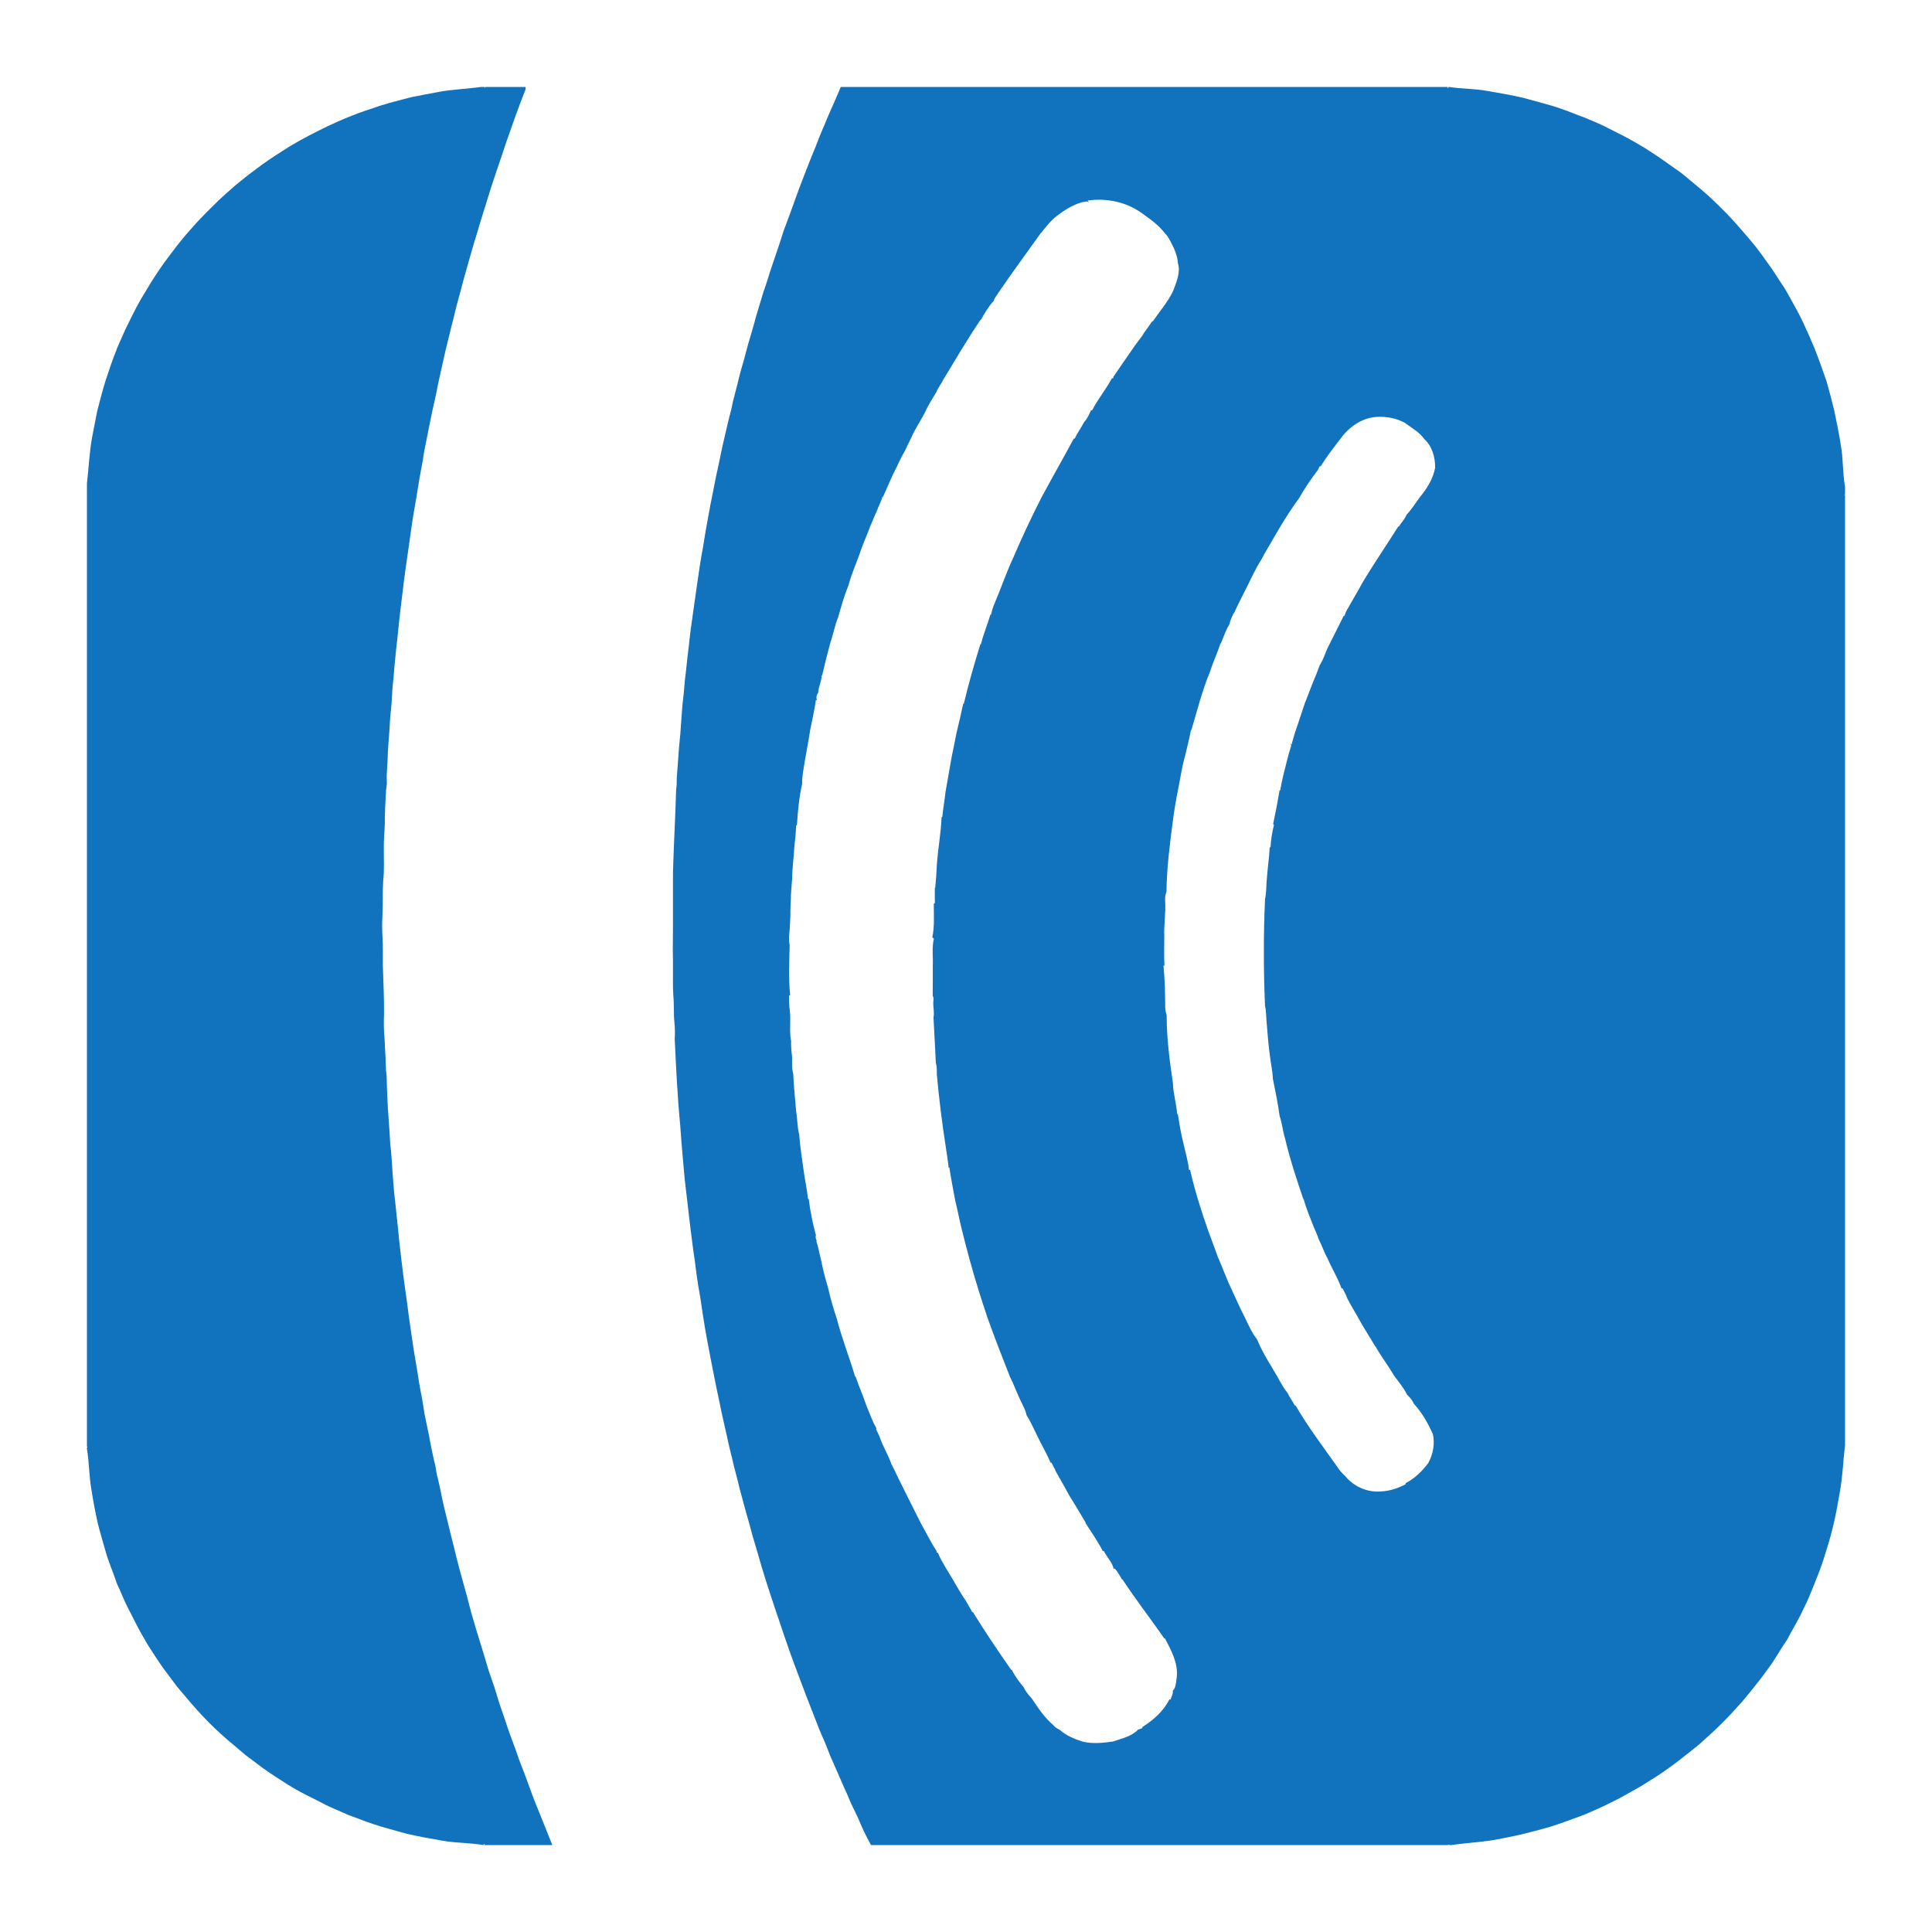
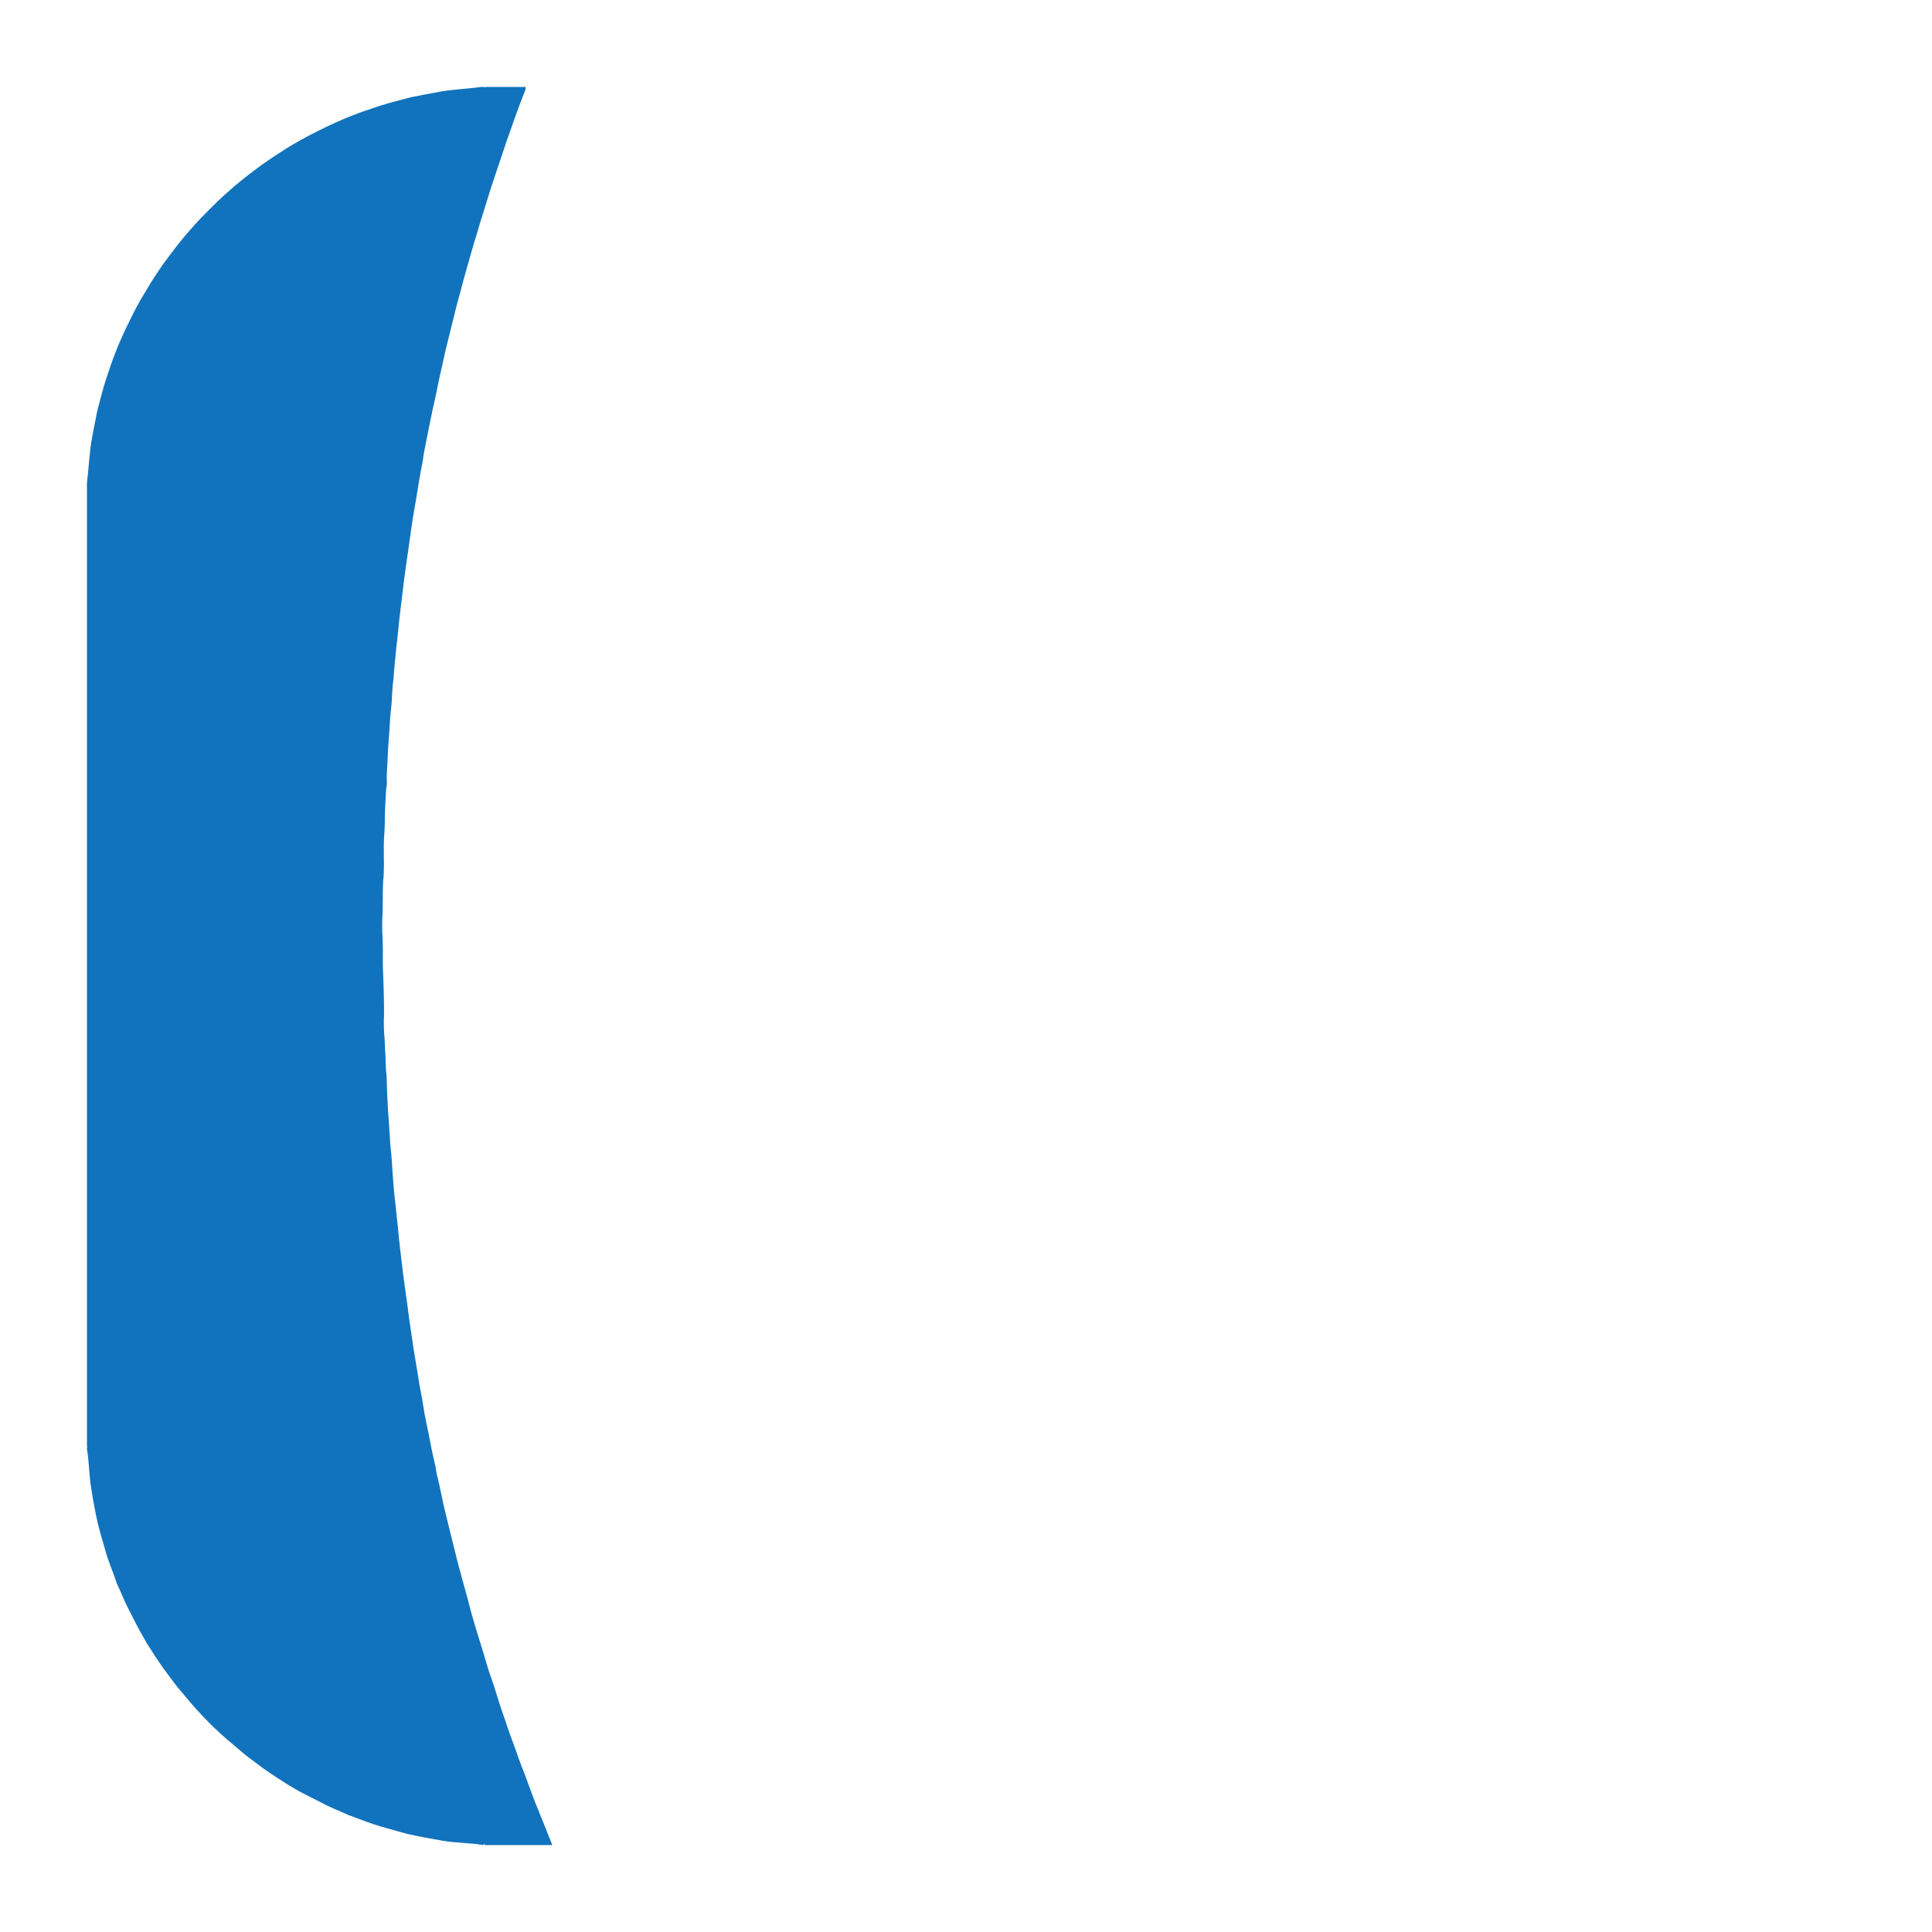
<svg xmlns="http://www.w3.org/2000/svg" width="200" height="200" viewBox="0 0 200 200" fill="none">
  <path d="M49.786 9H50.16L50.183 9.073C50.201 9.055 50.239 9.018 50.257 9H54.401C54.405 9.059 54.411 9.174 54.415 9.233C54.051 10.147 53.707 11.071 53.368 11.993C53.046 12.885 52.743 13.78 52.423 14.672C51.725 16.806 50.959 18.917 50.32 21.071C50.009 22.094 49.669 23.109 49.384 24.14C49.064 25.135 48.785 26.142 48.498 27.147C48.429 27.388 48.361 27.629 48.292 27.869C48.075 28.605 47.885 29.348 47.689 30.09C47.444 30.998 47.184 31.902 46.981 32.82C46.672 33.972 46.417 35.139 46.118 36.294C45.928 37.159 45.728 38.023 45.538 38.891C45.38 39.564 45.25 40.245 45.117 40.925C45.012 41.386 44.909 41.847 44.806 42.31C44.585 43.341 44.379 44.377 44.175 45.41C44.023 46.193 43.849 46.973 43.754 47.764C43.499 49.044 43.283 50.328 43.085 51.616C42.947 52.443 42.785 53.264 42.668 54.093C42.399 56.1 42.08 58.1 41.821 60.108C41.697 61.204 41.546 62.298 41.422 63.394C41.275 64.593 41.184 65.8 41.03 66.999C40.937 68.043 40.806 69.084 40.745 70.132C40.638 70.985 40.583 71.845 40.543 72.702C40.496 73.412 40.383 74.116 40.361 74.827C40.298 76.148 40.14 77.462 40.118 78.785C40.096 79.131 40.069 79.478 40.059 79.826C40.019 80.265 40.031 80.706 40.049 81.149C39.991 81.501 39.954 81.859 39.94 82.217C39.894 83.23 39.825 84.241 39.835 85.256C39.819 86.079 39.718 86.9 39.732 87.727C39.72 88.886 39.8 90.051 39.665 91.205C39.588 92.425 39.663 93.65 39.584 94.872C39.552 95.585 39.552 96.305 39.598 97.021C39.657 98.008 39.623 98.999 39.633 99.988C39.689 101.652 39.766 103.316 39.756 104.983C39.715 105.852 39.73 106.722 39.815 107.589C39.837 108.224 39.875 108.859 39.912 109.494C39.938 110.099 39.918 110.71 40.021 111.31C40.047 112.457 40.086 113.603 40.156 114.748C40.227 115.967 40.346 117.185 40.395 118.406C40.531 119.478 40.581 120.56 40.654 121.64C40.739 122.532 40.779 123.429 40.901 124.319C41.024 125.62 41.192 126.916 41.301 128.218C41.372 128.916 41.469 129.613 41.542 130.313C41.764 132.394 42.11 134.459 42.359 136.538C42.518 137.642 42.678 138.748 42.846 139.852C42.989 140.734 43.157 141.611 43.287 142.495C43.424 143.557 43.691 144.598 43.835 145.66C43.974 146.641 44.209 147.601 44.405 148.572C44.597 149.674 44.83 150.77 45.095 151.86C45.143 152.248 45.208 152.634 45.317 153.013C45.451 153.557 45.564 154.103 45.677 154.653C45.871 155.654 46.122 156.642 46.365 157.635C46.595 158.614 46.85 159.589 47.093 160.566C47.588 162.695 48.251 164.782 48.773 166.905C49.026 167.744 49.254 168.594 49.523 169.429C49.877 170.576 50.233 171.722 50.567 172.875C50.761 173.461 50.977 174.042 51.171 174.63C51.309 175.085 51.444 175.544 51.592 175.999C51.885 176.944 52.237 177.868 52.536 178.81C52.89 179.864 53.317 180.889 53.661 181.947C53.845 182.476 54.053 182.996 54.263 183.518C54.46 184.044 54.65 184.571 54.844 185.101C55.192 186.082 55.58 187.049 55.978 188.011C56.387 189.002 56.771 190.005 57.173 191H50.146L50.175 190.907L50.084 190.899L50.039 191H50.017C48.636 190.755 47.222 190.798 45.841 190.555C44.642 190.353 43.443 190.134 42.258 189.866C41.315 189.631 40.387 189.338 39.451 189.087C38.419 188.78 37.412 188.399 36.409 188.013C36.296 187.969 36.185 187.93 36.074 187.894C35.155 187.469 34.203 187.117 33.315 186.632C32.304 186.098 31.255 185.635 30.282 185.032C30.118 184.933 29.954 184.84 29.794 184.745C28.931 184.193 28.067 183.641 27.234 183.047C26.618 182.588 26.001 182.129 25.39 181.665C24.994 181.33 24.605 180.99 24.209 180.658C22.371 179.162 20.715 177.463 19.206 175.637C18.917 175.291 18.622 174.952 18.335 174.608C17.867 173.995 17.41 173.378 16.951 172.762C16.359 171.928 15.805 171.067 15.255 170.205C15.16 170.042 15.071 169.876 14.978 169.714C14.385 168.735 13.886 167.706 13.368 166.687C12.868 165.773 12.517 164.79 12.066 163.854C12.039 163.767 12.013 163.682 11.987 163.599C11.643 162.576 11.2 161.587 10.915 160.543C10.658 159.613 10.369 158.691 10.136 157.755C9.868 156.564 9.641 155.362 9.457 154.155C9.212 152.778 9.239 151.375 9 149.999V149.838L9.071 149.815C9.055 149.797 9.018 149.761 9 149.743V50.029C9.192 48.439 9.245 46.834 9.538 45.258C9.72 44.365 9.872 43.467 10.058 42.575C10.339 41.501 10.608 40.421 10.941 39.362C11.283 38.344 11.613 37.323 12.015 36.328C12.046 36.247 12.104 36.088 12.134 36.007C12.521 35.143 12.877 34.266 13.311 33.424C13.833 32.351 14.369 31.281 15.01 30.272C15.067 30.175 15.125 30.078 15.184 29.981C15.732 29.034 16.343 28.128 16.965 27.232C17.38 26.67 17.803 26.114 18.225 25.558C18.567 25.129 18.909 24.698 19.263 24.278C19.914 23.538 20.561 22.792 21.265 22.098C21.542 21.819 21.819 21.542 22.098 21.267C22.792 20.559 23.542 19.914 24.282 19.257C24.765 18.854 25.259 18.462 25.752 18.072C26.215 17.722 26.68 17.376 27.145 17.028C28.066 16.379 29.008 15.766 29.96 15.168C30.064 15.107 30.165 15.049 30.268 14.99C31.424 14.298 32.628 13.696 33.837 13.103C34.448 12.804 35.077 12.541 35.699 12.268C35.91 12.179 36.12 12.094 36.332 12.013C37.329 11.605 38.357 11.283 39.376 10.937C40.419 10.608 41.483 10.345 42.541 10.066C43.499 9.863 44.464 9.698 45.424 9.514C46.866 9.243 48.338 9.212 49.786 9Z" fill="#1173BD" />
-   <path d="M87.035 9H149.854L149.825 9.093L149.916 9.101L149.961 9H149.991C151.245 9.196 152.521 9.17 153.773 9.38C155.063 9.601 156.355 9.821 157.631 10.114C158.602 10.373 159.57 10.638 160.537 10.913C161.576 11.208 162.577 11.613 163.58 12.009C163.712 12.06 163.845 12.106 163.983 12.151C164.897 12.535 165.819 12.901 166.691 13.376C167.677 13.863 168.66 14.363 169.607 14.929C169.823 15.055 170.043 15.18 170.262 15.313C171.095 15.847 171.926 16.389 172.727 16.976C173.334 17.404 173.958 17.811 174.527 18.294C174.773 18.506 175.024 18.721 175.279 18.929C176.161 19.639 177.014 20.387 177.821 21.184C178.098 21.467 178.379 21.748 178.664 22.025C179.406 22.773 180.088 23.584 180.783 24.377C180.969 24.605 181.16 24.83 181.352 25.054C181.954 25.756 182.486 26.515 183.022 27.269C183.621 28.057 184.11 28.921 184.676 29.734C184.814 29.95 184.941 30.175 185.066 30.401C185.598 31.36 186.154 32.306 186.62 33.301C187.05 34.205 187.449 35.123 187.833 36.047C187.849 36.092 187.883 36.177 187.902 36.219C188.328 37.287 188.692 38.377 189.081 39.459C189.366 40.454 189.627 41.457 189.873 42.464C190.114 43.657 190.377 44.846 190.555 46.049C190.824 47.489 190.733 48.965 191 50.405V51.171L190.929 51.194C190.945 51.212 190.981 51.248 191 51.267V149.565C190.81 151.166 190.755 152.784 190.472 154.376C190.3 155.338 190.138 156.305 189.932 157.261C189.681 158.371 189.398 159.478 189.038 160.559C188.735 161.621 188.357 162.659 187.938 163.678L187.879 163.838C187.505 164.758 187.147 165.684 186.69 166.565C186.193 167.666 185.548 168.685 184.99 169.755L184.967 169.797C184.282 170.766 183.738 171.827 183.01 172.77C182.646 173.285 182.266 173.791 181.869 174.284C181.378 174.911 180.88 175.534 180.361 176.139C179.815 176.719 179.305 177.336 178.739 177.898C178.458 178.179 178.177 178.46 177.898 178.741C177.265 179.366 176.587 179.94 175.938 180.547C175.406 180.99 174.86 181.411 174.316 181.839C173.831 182.234 173.334 182.614 172.822 182.972C171.928 183.643 170.968 184.217 170.025 184.812C169.922 184.871 169.823 184.929 169.724 184.99C168.684 185.574 167.657 186.185 166.573 186.691C165.831 187.067 165.069 187.398 164.306 187.73C164.096 187.817 163.882 187.896 163.673 187.981C162.66 188.355 161.649 188.731 160.622 189.063C159.522 189.388 158.41 189.677 157.295 189.946C156.428 190.128 155.56 190.306 154.691 190.47C153.204 190.707 151.7 190.79 150.213 191H150.04L150.019 190.929C149.999 190.945 149.963 190.982 149.945 191H90.166C89.654 190.088 89.209 189.14 88.815 188.173C88.546 187.584 88.236 187.014 87.984 186.42C87.796 185.953 87.595 185.489 87.377 185.036C86.89 183.947 86.433 182.842 85.941 181.756C85.672 181.053 85.403 180.349 85.082 179.669C84.942 179.348 84.817 179.022 84.687 178.701C84.313 177.726 83.927 176.757 83.547 175.785C82.734 173.637 81.903 171.494 81.177 169.316C80.906 168.468 80.594 167.637 80.326 166.792C79.64 164.764 78.977 162.727 78.402 160.665C78.077 159.627 77.786 158.58 77.51 157.528C77.183 156.434 76.904 155.326 76.6 154.226C76.402 153.415 76.198 152.606 75.982 151.801L75.957 151.692C75.731 150.669 75.44 149.662 75.244 148.632C75.015 147.589 74.752 146.554 74.554 145.506C74.315 144.349 74.057 143.201 73.838 142.042C73.442 140.016 73.041 137.992 72.734 135.949C72.639 135.29 72.546 134.631 72.435 133.975C72.202 132.774 72.059 131.559 71.903 130.347C71.737 129.336 71.636 128.319 71.494 127.306C71.367 126.293 71.258 125.28 71.138 124.267C71.035 123.284 70.888 122.307 70.813 121.322C70.728 120.269 70.619 119.217 70.538 118.166C70.491 117.618 70.461 117.068 70.419 116.52C70.127 113.541 69.988 110.552 69.846 107.563C69.885 106.999 69.873 106.431 69.818 105.871C69.715 104.93 69.8 103.982 69.699 103.041C69.638 102.032 69.676 101.021 69.666 100.01C69.666 99.486 69.666 98.961 69.648 98.437C69.666 96.938 69.668 95.442 69.666 93.943C69.666 92.928 69.666 91.913 69.666 90.898C69.664 90.397 69.668 89.895 69.695 89.395C69.78 86.86 69.921 84.324 69.99 81.79C70.051 81.365 70.067 80.936 70.059 80.512C70.188 78.997 70.259 77.478 70.427 75.97C70.514 74.884 70.566 73.796 70.673 72.714C70.821 71.661 70.853 70.595 71.003 69.543C71.108 68.573 71.207 67.602 71.333 66.633C71.436 65.612 71.577 64.597 71.723 63.582C71.86 62.621 71.998 61.659 72.133 60.696C72.297 59.614 72.437 58.528 72.627 57.452C72.714 56.977 72.811 56.506 72.876 56.029C72.948 55.547 73.035 55.068 73.116 54.589C73.32 53.56 73.474 52.52 73.695 51.495C73.909 50.472 74.079 49.44 74.323 48.425C74.538 47.416 74.73 46.403 74.971 45.402C75.203 44.421 75.415 43.436 75.68 42.466C75.753 42.148 75.814 41.829 75.887 41.513C76.077 40.741 76.297 39.978 76.473 39.204C76.7 38.241 77.017 37.305 77.252 36.346C77.502 35.347 77.838 34.373 78.099 33.376C78.293 32.62 78.54 31.877 78.758 31.127C78.845 30.834 78.932 30.539 79.023 30.247C79.387 29.253 79.666 28.229 80.014 27.23C80.414 26.106 80.778 24.971 81.142 23.837C81.873 21.944 82.507 20.017 83.256 18.13C83.642 17.105 84.062 16.092 84.475 15.077C84.635 14.662 84.79 14.248 84.96 13.837C85.233 13.212 85.494 12.581 85.753 11.95C86.18 10.968 86.631 9.993 87.035 9ZM112.596 20.761L112.719 20.941L112.515 20.844C112.376 20.868 112.099 20.921 111.961 20.947C110.885 21.265 109.953 21.906 109.092 22.604C108.608 23.058 108.196 23.578 107.789 24.1L107.763 24.098C106.317 26.132 104.835 28.14 103.423 30.201C103.247 30.51 102.96 30.789 102.881 31.137C102.331 31.72 101.927 32.425 101.535 33.119L101.49 33.113C100.141 35.141 98.894 37.236 97.634 39.323C97.438 39.766 97.094 40.142 96.93 40.591C96.606 41.139 96.263 41.673 95.969 42.237C95.488 43.321 94.768 44.276 94.307 45.37C94.101 45.772 93.903 46.176 93.719 46.589C93.381 47.165 93.094 47.768 92.809 48.371C92.283 49.364 91.888 50.415 91.407 51.428L91.357 51.426C91.211 51.938 90.938 52.405 90.77 52.904C90.544 53.372 90.358 53.857 90.151 54.334L90.141 54.33C89.777 55.37 89.294 56.364 88.962 57.414C88.582 58.456 88.129 59.473 87.848 60.544L87.85 60.567C87.387 61.659 87.08 62.805 86.75 63.942C86.41 64.757 86.273 65.638 85.974 66.468C85.666 67.608 85.377 68.755 85.112 69.907L85.058 69.921C85.053 70.542 84.72 71.115 84.694 71.719C84.509 71.962 84.471 72.225 84.578 72.51L84.463 72.455C84.321 73.491 84.075 74.51 83.876 75.535C83.713 76.625 83.498 77.707 83.312 78.793C83.193 79.567 83.023 80.348 83.037 81.133C82.73 82.528 82.584 83.962 82.501 85.389L82.412 85.48C82.398 86.273 82.283 87.062 82.214 87.853C82.174 88.872 82.002 89.883 82.008 90.904C81.947 91.689 81.87 92.473 81.86 93.262C81.84 93.763 81.81 94.265 81.822 94.769C81.792 95.503 81.761 96.239 81.678 96.971C81.695 97.244 81.664 97.529 81.747 97.796C81.711 99.541 81.616 101.306 81.798 103.041L81.686 103.043C81.676 103.569 81.691 104.097 81.759 104.621C81.893 105.664 81.684 106.728 81.895 107.763C81.883 108.22 81.907 108.677 81.969 109.132C82.052 109.802 81.907 110.501 82.117 111.153C82.16 112.457 82.319 113.751 82.416 115.051C82.556 115.842 82.528 116.665 82.732 117.44C82.817 118.708 83.033 119.961 83.199 121.221C83.332 122.184 83.543 123.136 83.644 124.105L83.721 124.117C83.872 125.379 84.129 126.635 84.461 127.862C84.41 128.058 84.439 128.248 84.546 128.436L84.517 128.513C84.718 129.114 84.811 129.741 84.979 130.352C85.167 131.33 85.421 132.299 85.705 133.253C85.951 134.366 86.277 135.46 86.635 136.54C87.153 138.562 87.931 140.503 88.519 142.501L88.57 142.499C88.904 143.512 89.353 144.485 89.686 145.5C90.028 146.281 90.283 147.106 90.722 147.842L90.693 147.955C90.803 148.2 90.918 148.442 91.039 148.685C91.377 149.724 91.984 150.647 92.321 151.686L92.348 151.682C93.3 153.69 94.323 155.664 95.308 157.656C95.862 158.616 96.333 159.635 96.954 160.551V160.735L97.084 160.727C97.5 161.734 98.129 162.634 98.675 163.575C99.086 164.284 99.488 165 99.957 165.674C100.186 166.08 100.436 166.477 100.647 166.895L100.714 166.881C101.963 168.917 103.308 170.895 104.673 172.855L104.74 172.853C105.065 173.524 105.518 174.123 105.998 174.695C106.171 175.128 106.521 175.49 106.825 175.85C107.472 176.822 108.133 177.813 109.031 178.577C109.203 178.798 109.456 178.952 109.706 179.075C110.374 179.684 111.253 180.029 112.109 180.298C113.13 180.541 114.177 180.424 115.207 180.284C116.105 179.971 117.124 179.765 117.807 179.057C117.957 179.004 118.107 178.952 118.254 178.897L118.25 178.792C119.377 178.068 120.45 177.146 121.049 175.926L121.18 175.941C121.251 175.637 121.466 175.35 121.405 175.031C121.765 174.675 121.726 174.106 121.817 173.639C121.985 172.175 121.239 170.845 120.59 169.595L120.521 169.611C119.106 167.552 117.557 165.583 116.19 163.488L116.141 163.5C115.921 163.101 115.692 162.705 115.393 162.361L115.296 162.428C115.15 161.73 114.574 161.196 114.27 160.559L114.163 160.572C113.64 159.556 112.986 158.616 112.368 157.66L112.382 157.615C111.805 156.646 111.237 155.672 110.635 154.719C110.19 153.872 109.698 153.051 109.235 152.216L109.245 152.163C109.1 151.921 108.966 151.672 108.855 151.415L108.77 151.433C108.331 150.432 107.775 149.49 107.31 148.503C106.972 147.819 106.665 147.12 106.258 146.475C106.206 146.052 105.955 145.682 105.803 145.292C105.332 144.414 105.031 143.46 104.572 142.578C103.755 140.519 102.954 138.455 102.21 136.37C101.925 135.478 101.617 134.596 101.344 133.702C100.677 131.577 100.097 129.425 99.561 127.264C99.316 126.279 99.134 125.278 98.885 124.295C98.677 123.15 98.451 122.012 98.275 120.863L98.212 120.904C98.119 120.178 98.03 119.45 97.905 118.73C97.516 116.247 97.213 113.751 96.981 111.25C96.976 110.851 97.011 110.433 96.877 110.052C96.861 109.699 96.845 109.349 96.827 109.001C96.77 107.775 96.691 106.552 96.635 105.329C96.746 104.809 96.588 104.275 96.615 103.749C96.615 103.531 96.691 103.29 96.554 103.098C96.568 102.063 96.56 101.027 96.562 99.992C96.604 99.056 96.453 98.101 96.673 97.181C96.633 97.143 96.552 97.062 96.513 97.021C96.756 95.887 96.663 94.71 96.667 93.555L96.782 93.482C96.756 92.926 96.776 92.372 96.774 91.82L96.805 91.98C96.894 91.151 96.95 90.32 96.983 89.489C97.102 87.861 97.405 86.251 97.47 84.617L97.547 84.56C97.626 83.695 97.797 82.841 97.88 81.978C98.085 80.797 98.293 79.618 98.501 78.441C98.675 77.574 98.847 76.708 99.025 75.843C99.268 74.844 99.498 73.841 99.717 72.835L99.775 72.848C100.265 70.773 100.859 68.724 101.49 66.688L101.547 66.692C101.797 65.65 102.226 64.666 102.519 63.638L102.582 63.64C102.675 63.256 102.786 62.874 102.94 62.508C103.619 60.913 104.176 59.264 104.91 57.689C105.812 55.594 106.776 53.525 107.814 51.493C108.914 49.453 110.064 47.44 111.16 45.4L111.265 45.398C111.526 44.791 111.937 44.268 112.236 43.679C112.572 43.341 112.744 42.89 112.944 42.468L113.055 42.48C113.638 41.317 114.491 40.32 115.094 39.174C115.134 39.166 115.213 39.149 115.253 39.143L115.241 39.03C115.862 38.114 116.493 37.204 117.126 36.296C117.502 35.718 117.939 35.186 118.341 34.628L118.333 34.587C118.647 34.15 118.97 33.72 119.267 33.269H119.336C120.008 32.276 120.812 31.366 121.356 30.292C121.393 30.211 121.466 30.053 121.5 29.973C121.811 29.125 122.224 28.144 121.937 27.253C121.892 26.518 121.605 25.827 121.269 25.182C121.087 24.82 120.883 24.422 120.588 24.151C119.977 23.342 119.158 22.745 118.341 22.167C116.713 20.925 114.608 20.474 112.596 20.761ZM138.8 45.37C138.074 46.322 137.332 47.267 136.705 48.286L136.612 48.266C136.543 48.393 136.483 48.524 136.426 48.66C135.704 49.58 135.057 50.567 134.475 51.582C133.124 53.406 132.009 55.412 130.871 57.378C130.628 57.869 130.321 58.322 130.062 58.803C129.779 59.327 129.514 59.861 129.259 60.399C128.752 61.43 128.212 62.443 127.736 63.489L127.7 63.483C127.528 63.857 127.346 64.233 127.267 64.639C126.881 65.25 126.665 65.942 126.388 66.605L126.347 66.603C126.028 67.594 125.575 68.536 125.263 69.529C124.446 71.491 123.931 73.559 123.33 75.592L123.284 75.584C123.118 76.496 122.881 77.392 122.667 78.293C122.333 79.452 122.181 80.647 121.937 81.826C121.732 82.817 121.569 83.818 121.437 84.821C121.102 87.306 120.788 89.8 120.752 92.309C120.624 92.611 120.598 92.942 120.616 93.268C120.697 94.508 120.473 95.741 120.527 96.983C120.517 97.976 120.499 98.969 120.543 99.962L120.442 99.956C120.578 101.274 120.606 102.613 120.622 103.941C120.61 104.324 120.64 104.714 120.772 105.078C120.768 107.432 121.075 109.794 121.421 112.121C121.447 113.207 121.789 114.249 121.854 115.326L121.925 115.312C122.08 116.289 122.236 117.27 122.477 118.23C122.681 119.187 122.986 120.127 123.081 121.104L123.199 121.118C123.684 123.223 124.329 125.292 125.047 127.328C125.423 128.303 125.759 129.296 126.127 130.277H126.145C126.483 131.094 126.82 131.913 127.152 132.734C127.229 132.906 127.308 133.077 127.391 133.251C127.882 134.313 128.347 135.387 128.889 136.428C129.249 137.185 129.591 137.961 130.113 138.628C130.236 138.906 130.363 139.181 130.495 139.458C131 140.505 131.639 141.482 132.224 142.487C132.549 143.1 132.893 143.708 133.326 144.254C133.508 144.695 133.829 145.065 134.034 145.5H134.121C135.376 147.67 136.899 149.672 138.345 151.718C138.594 152.109 138.883 152.475 139.235 152.782C140.123 153.876 141.536 154.517 142.95 154.394C143.845 154.359 144.725 154.064 145.516 153.643L145.514 153.534C146.456 153.045 147.227 152.295 147.856 151.449C148.357 150.525 148.563 149.433 148.319 148.404L148.3 148.406C147.813 147.284 147.182 146.222 146.361 145.312C146.205 144.96 145.965 144.661 145.68 144.406C145.328 143.706 144.82 143.071 144.341 142.453C143.841 141.583 143.241 140.778 142.711 139.929C142.602 139.743 142.493 139.559 142.389 139.375L142.361 139.377C141.781 138.358 141.115 137.391 140.569 136.356C140.214 135.708 139.813 135.086 139.479 134.428C139.354 134.052 139.15 133.712 138.976 133.363H138.867C138.493 132.299 137.888 131.34 137.445 130.307C137.067 129.64 136.838 128.904 136.485 128.226C136.377 127.854 136.206 127.508 136.056 127.156C135.664 126.157 135.239 125.171 134.954 124.135L134.923 124.139C134.218 122.071 133.534 119.994 133.031 117.864C132.79 117.1 132.731 116.287 132.466 115.531C132.293 114.228 132.02 112.938 131.763 111.652C131.736 110.857 131.552 110.079 131.459 109.292C131.32 108.214 131.221 107.132 131.138 106.05C131.061 105.411 131.105 104.756 130.954 104.131C130.796 100.441 130.79 96.746 130.956 93.056C131.122 92.358 131.061 91.622 131.148 90.912C131.221 89.844 131.391 88.787 131.439 87.721L131.524 87.707C131.567 86.93 131.688 86.16 131.878 85.406L131.797 85.302C132.038 84.146 132.268 82.985 132.454 81.818H132.527C132.695 80.793 132.958 79.786 133.217 78.781C133.352 78.243 133.494 77.705 133.67 77.179L133.567 76.971L133.696 77.092C133.797 76.712 133.906 76.334 134.017 75.956C134.398 74.856 134.758 73.748 135.126 72.643L135.14 72.641C135.516 71.703 135.852 70.746 136.256 69.818C136.375 69.499 136.495 69.177 136.618 68.86C137.065 68.176 137.245 67.367 137.643 66.66C138.135 65.689 138.618 64.714 139.105 63.742L139.192 63.762C139.257 63.461 139.391 63.185 139.56 62.931C140.017 62.091 140.531 61.285 140.972 60.437C142.163 58.417 143.504 56.492 144.745 54.504H144.816C145.045 54.104 145.419 53.768 145.574 53.339C146.086 52.771 146.503 52.13 146.948 51.509C147.7 50.611 148.341 49.602 148.563 48.433C148.58 47.355 148.264 46.193 147.449 45.459C146.958 44.759 146.203 44.33 145.524 43.845V43.823C144.596 43.287 143.53 43.097 142.468 43.161C140.984 43.264 139.664 44.195 138.8 45.37Z" fill="#1173BD" />
</svg>